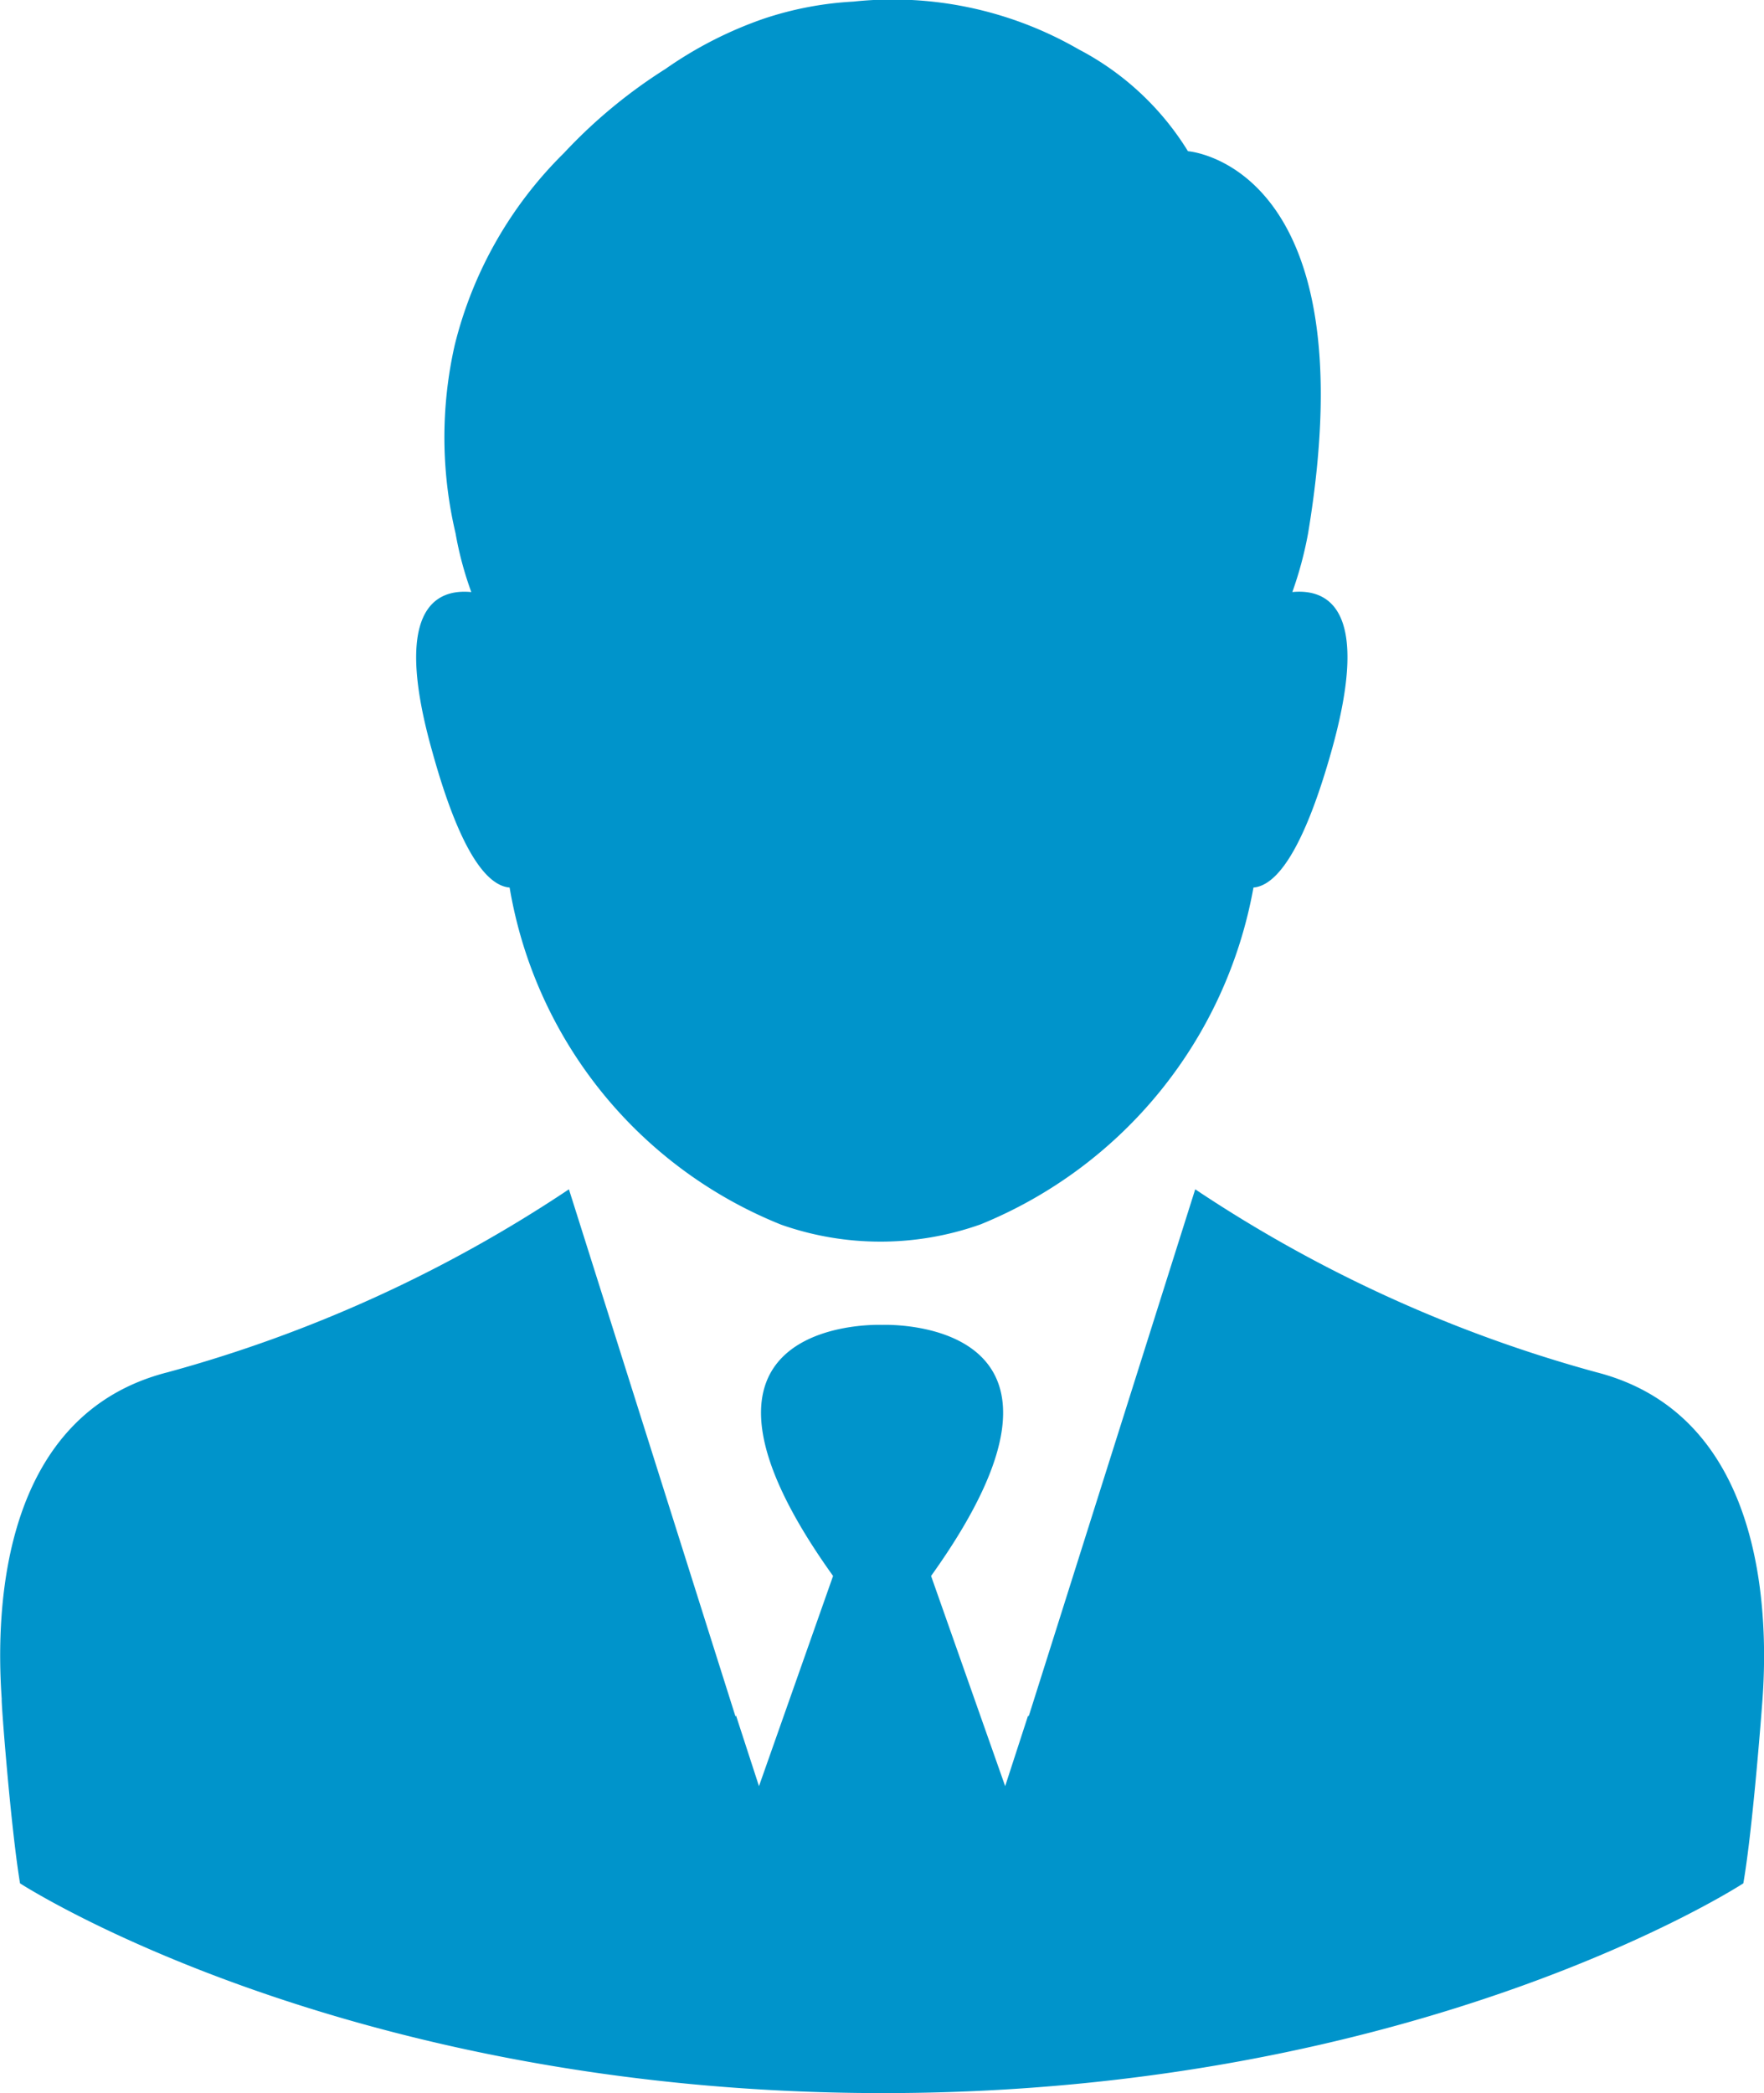
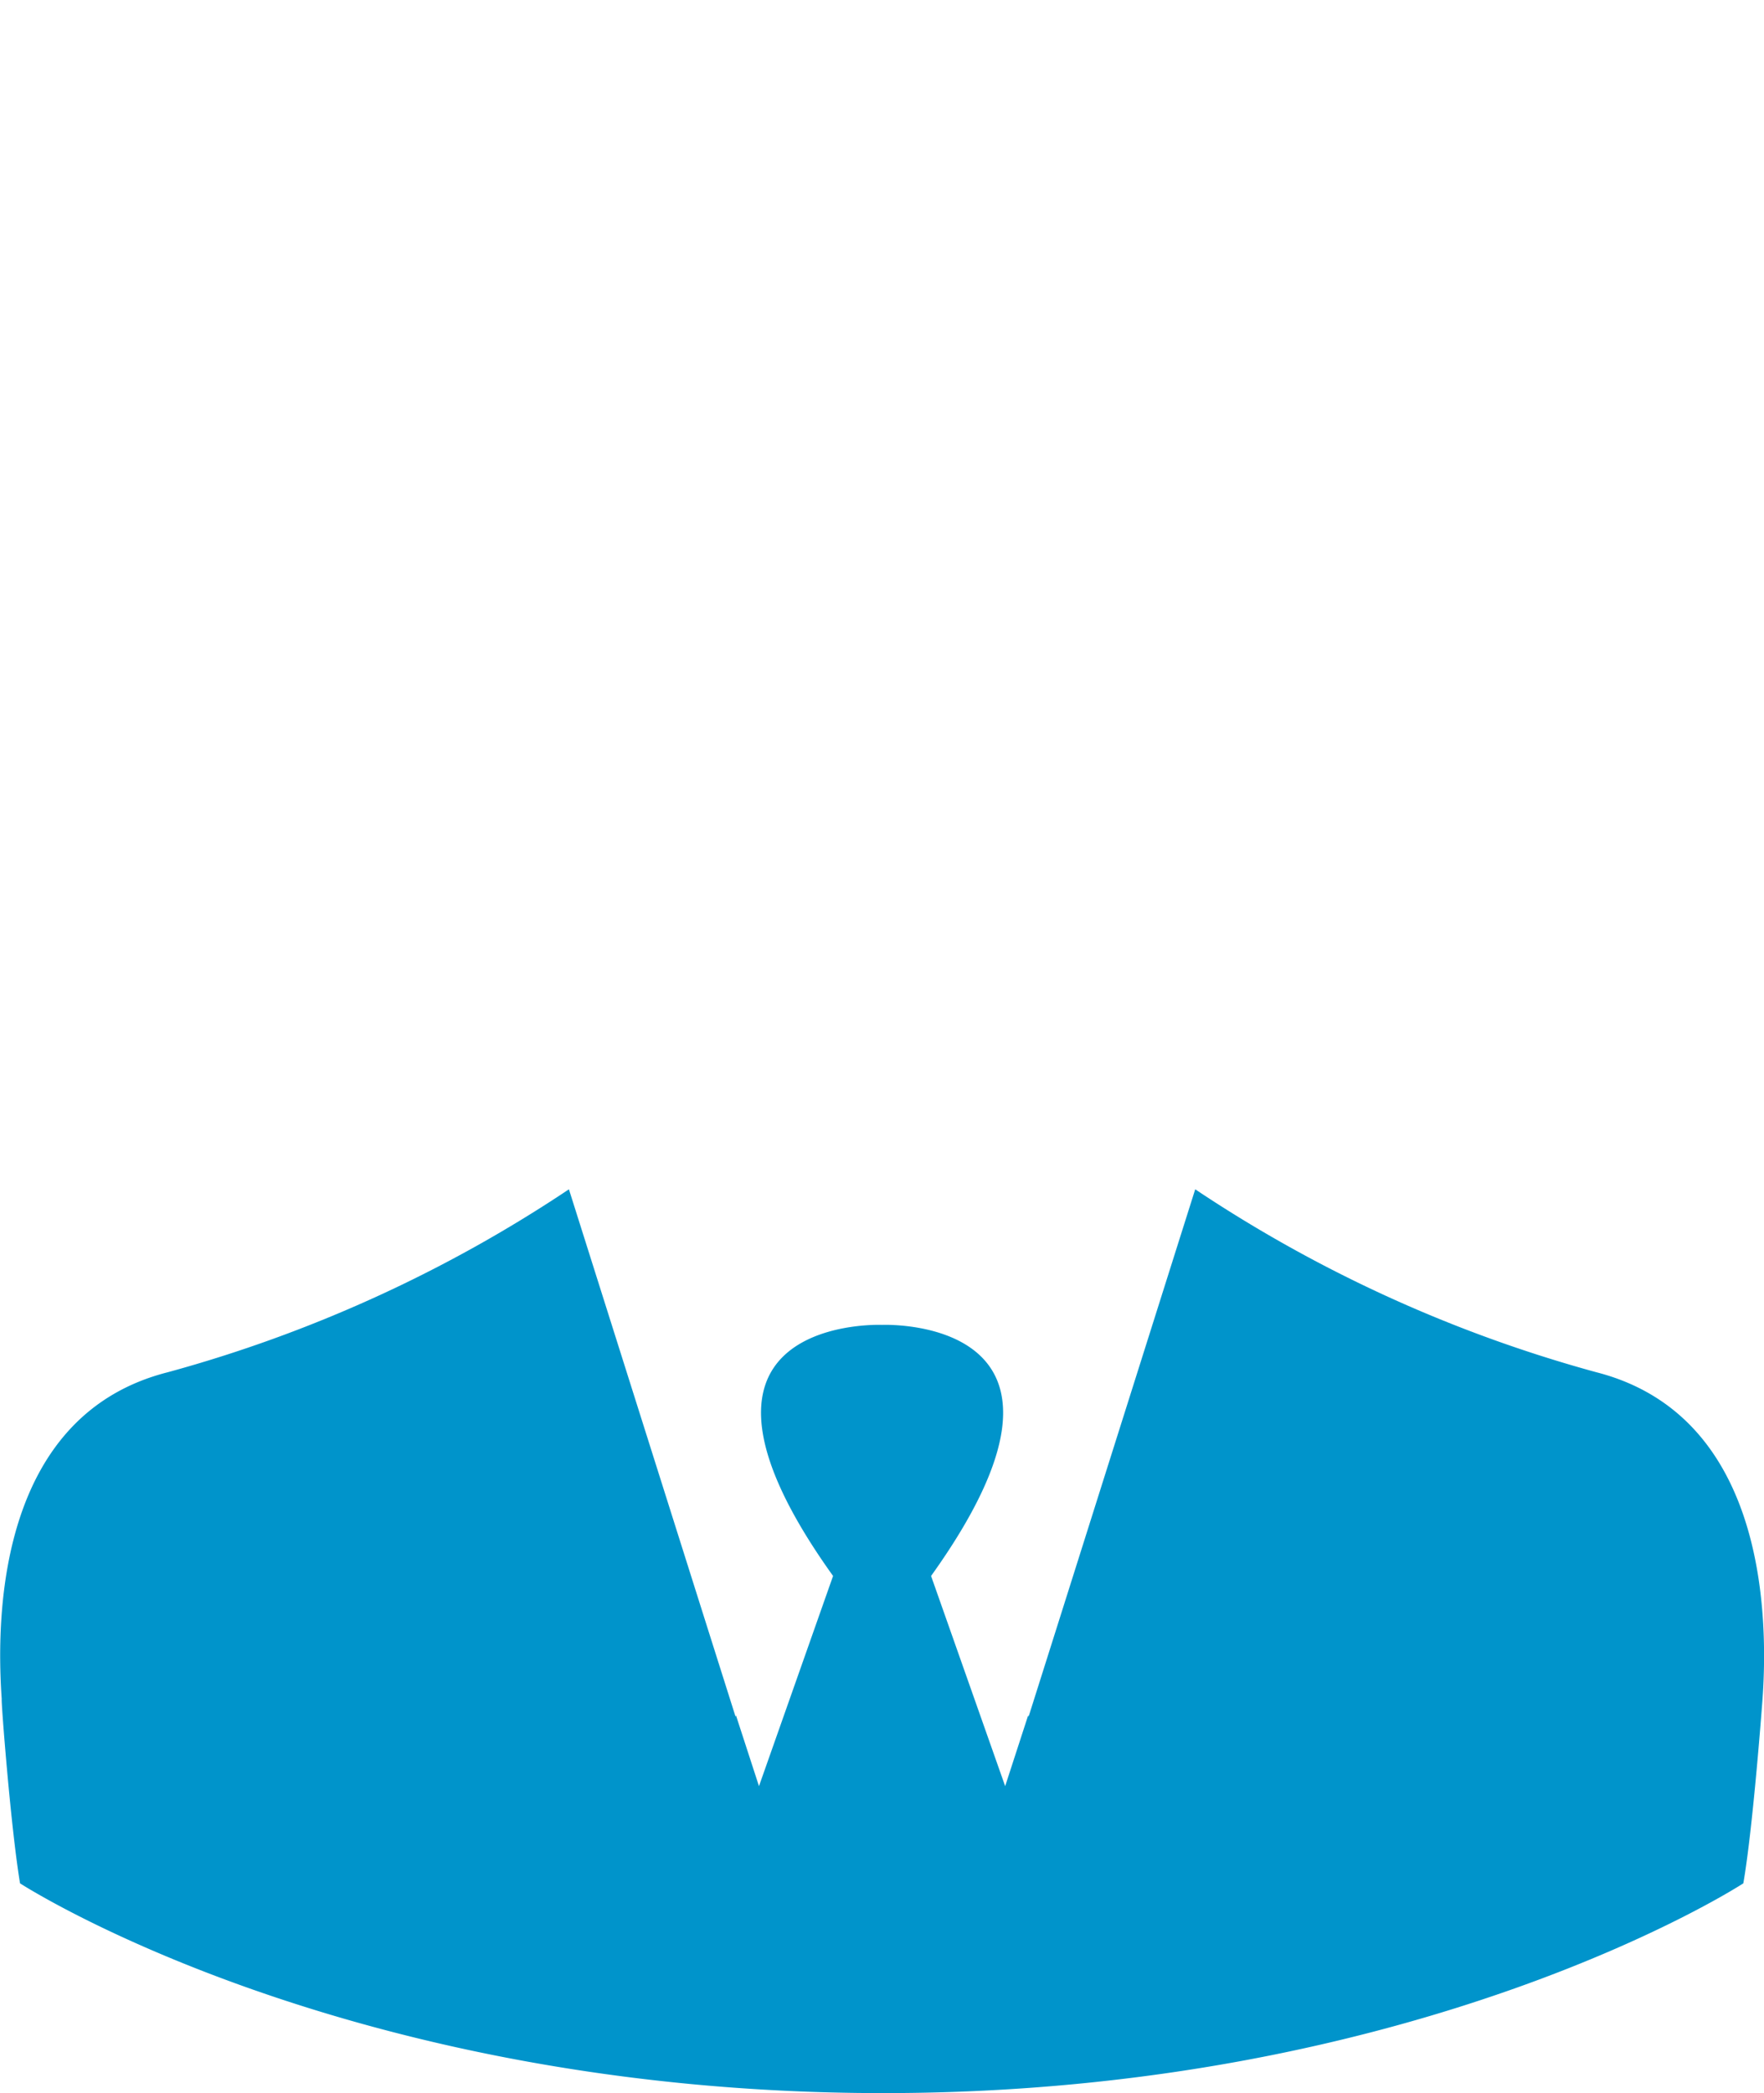
<svg xmlns="http://www.w3.org/2000/svg" width="50" height="59.303" viewBox="0 0 50 59.303">
  <g id="businessman" transform="translate(-38.509 0)">
    <g id="Group_167" data-name="Group 167" transform="translate(50.302 0)">
      <g id="Group_166" data-name="Group 166" transform="translate(0 0)">
-         <path id="Path_110" data-name="Path 110" d="M160.985,16.774a10.654,10.654,0,0,0,.447-1.667c1.739-10.46-3.406-10.823-3.406-10.823a7.967,7.967,0,0,0-3.1-2.887A10.546,10.546,0,0,0,148.544.045a9.635,9.635,0,0,0-2.537.483,11.258,11.258,0,0,0-2.79,1.425,14.556,14.556,0,0,0-2.875,2.38,11.505,11.505,0,0,0-3.1,5.448,11.842,11.842,0,0,0,.024,5.327,9.761,9.761,0,0,0,.447,1.667c-1.027-.1-2.247.5-1.1,4.542.821,2.959,1.594,3.781,2.186,3.829A12.536,12.536,0,0,0,146.5,34.7a8.484,8.484,0,0,0,5.653-.012,12.741,12.741,0,0,0,7.73-9.542c.592-.048,1.365-.882,2.2-3.829C163.232,17.269,162.012,16.677,160.985,16.774Z" transform="translate(-136.147 0)" fill="#0094cb" />
-       </g>
+         </g>
    </g>
    <g id="Group_169" data-name="Group 169" transform="translate(38.509 33.696)">
      <g id="Group_168" data-name="Group 168">
        <path id="Path_111" data-name="Path 111" d="M83.753,284.151a38.921,38.921,0,0,1-11.366-5.182l-3.974,12.574-.749,2.367-.012-.036L67,295.879l-2.1-5.955c5.158-7.2-1.039-7.126-1.389-7.114-.35-.012-6.547-.085-1.389,7.114l-2.1,5.955-.652-2.005-.012.036-.749-2.367-3.974-12.574a38.921,38.921,0,0,1-11.366,5.182c-4.674,1.184-4.9,6.583-4.711,9.264-.024,0,.254,3.624.519,5.218,0,0,9.132,5.931,24.423,5.943s24.423-5.943,24.423-5.943c.278-1.594.544-5.218.544-5.218C88.657,290.746,88.428,285.347,83.753,284.151Z" transform="translate(-38.509 -278.969)" fill="#0094cb" />
      </g>
    </g>
  </g>
</svg>